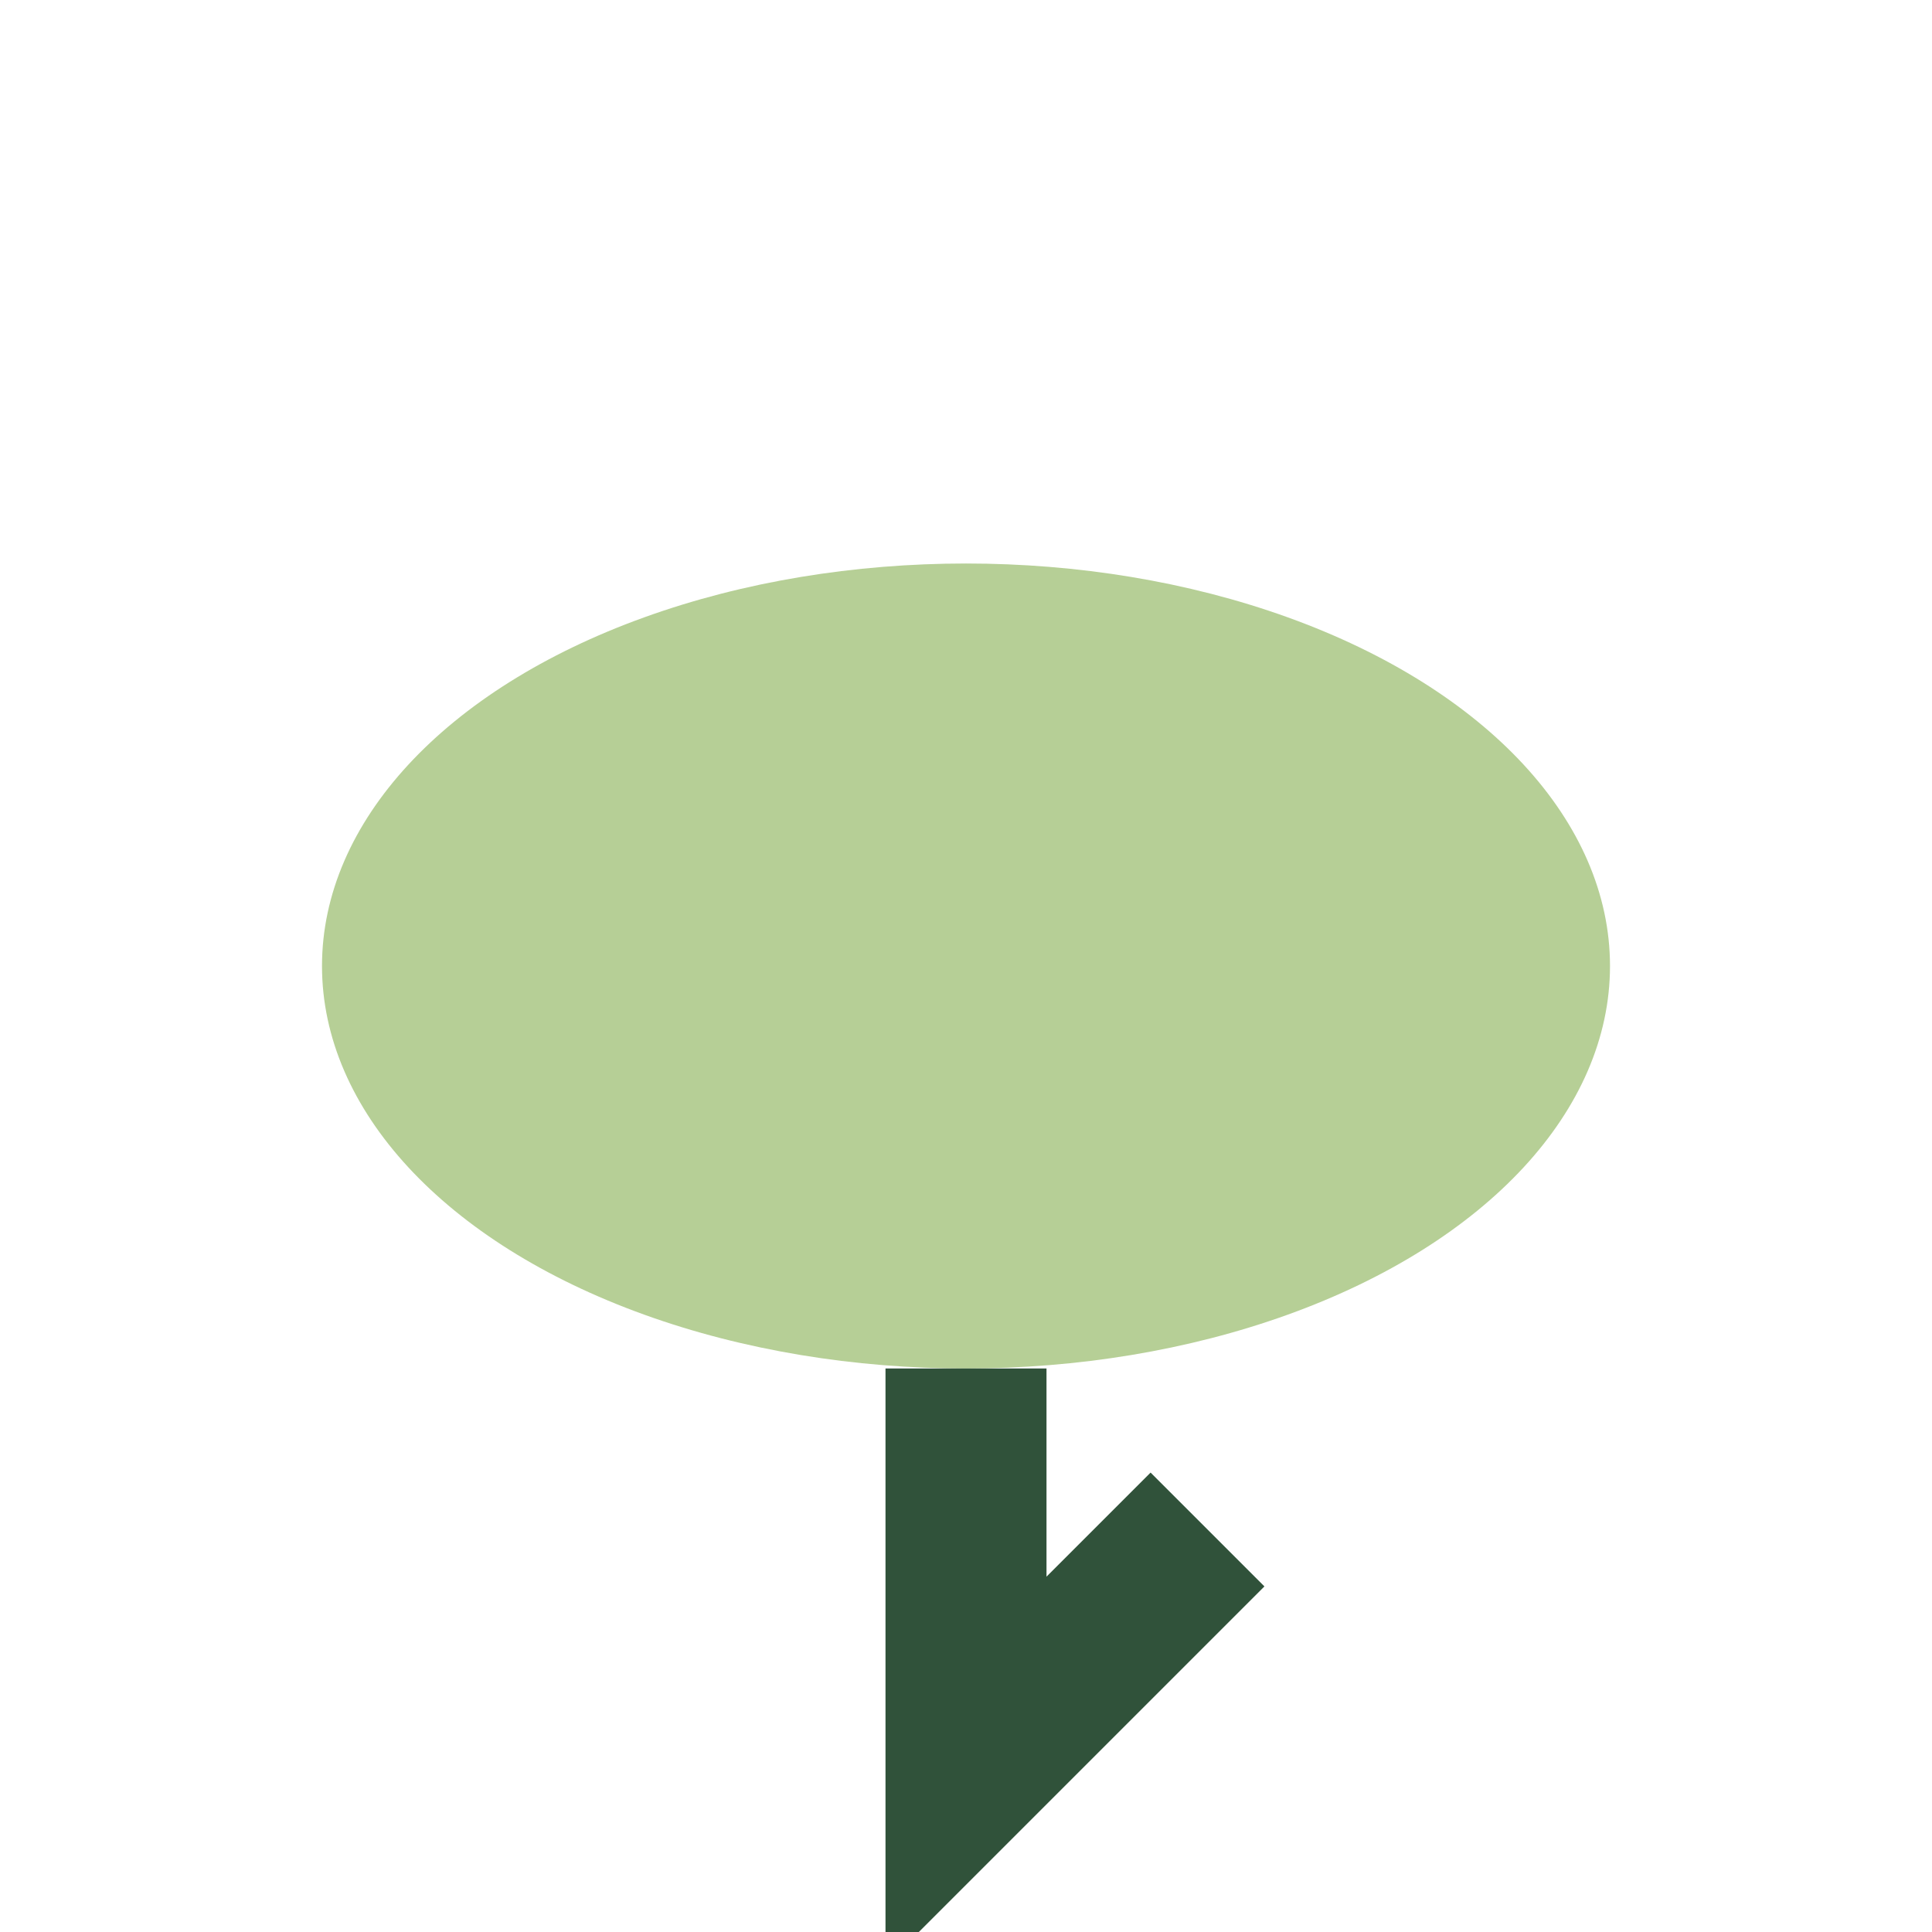
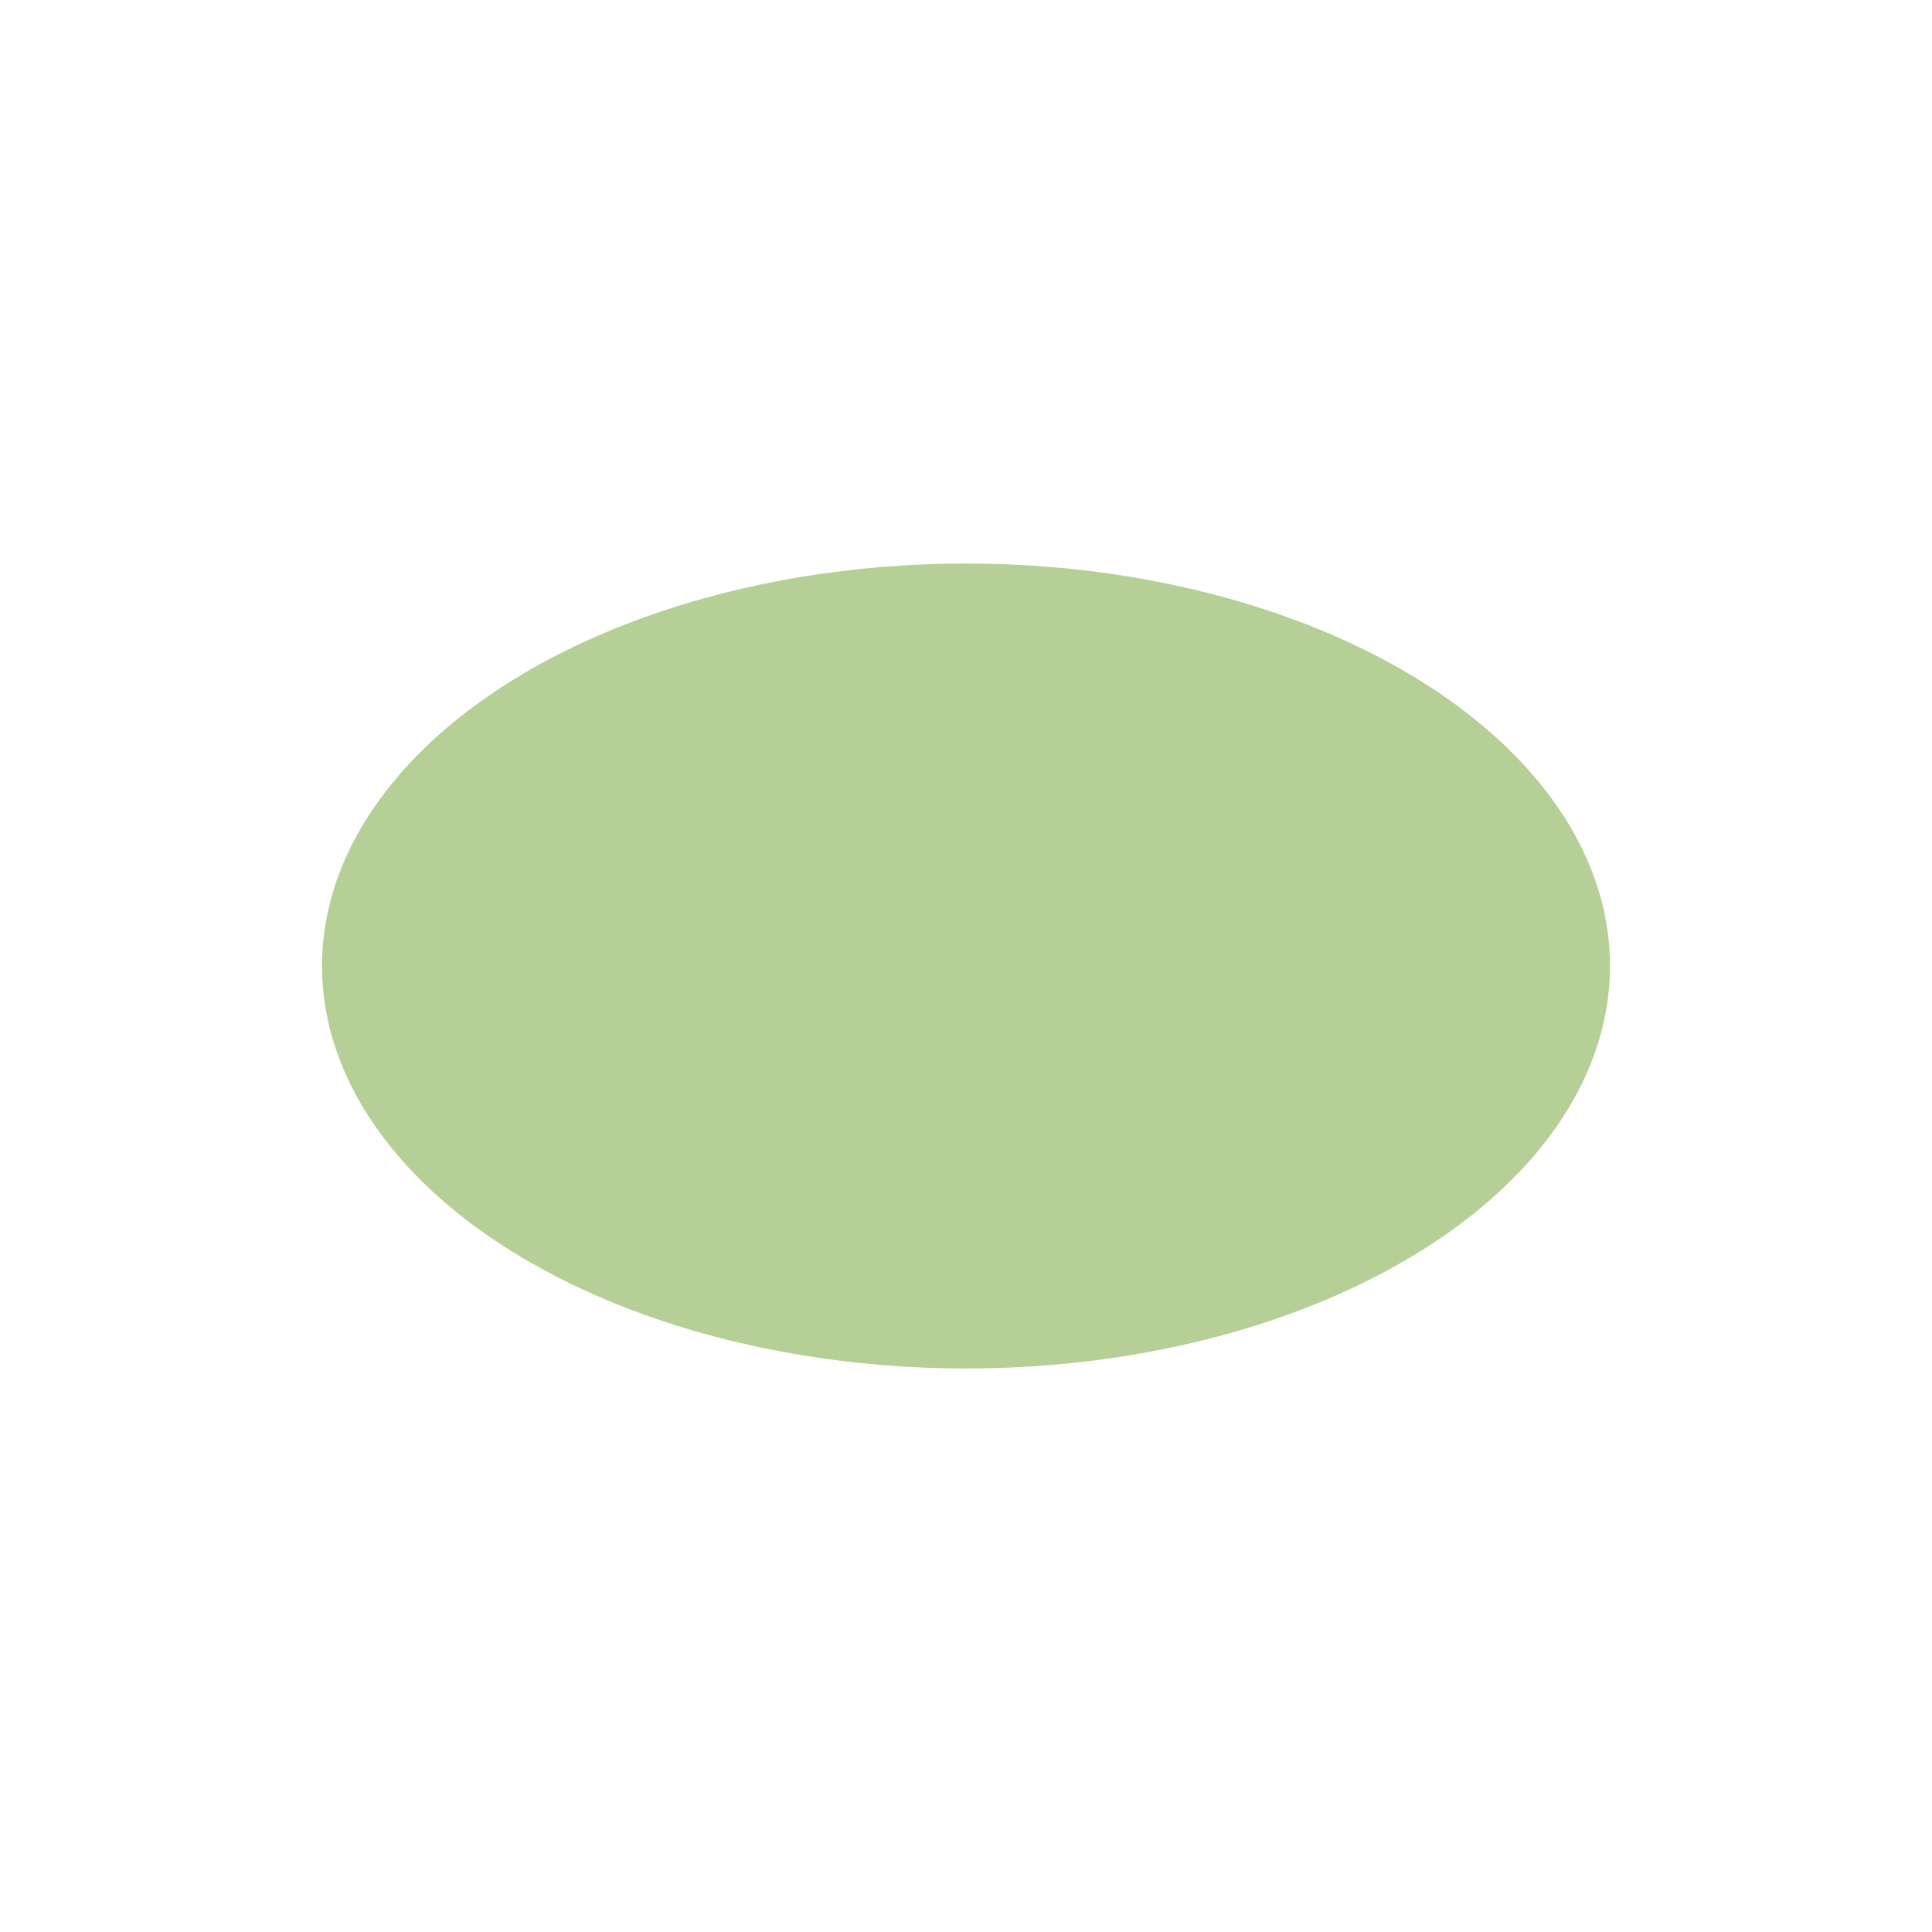
<svg xmlns="http://www.w3.org/2000/svg" viewBox="0 0 24 24" width="24" height="24">
  <ellipse cx="12" cy="12" rx="8" ry="5" fill="#b6cf96" />
-   <path d="M12 17v5l3-3" fill="none" stroke="#30523a" stroke-width="2" />
</svg>